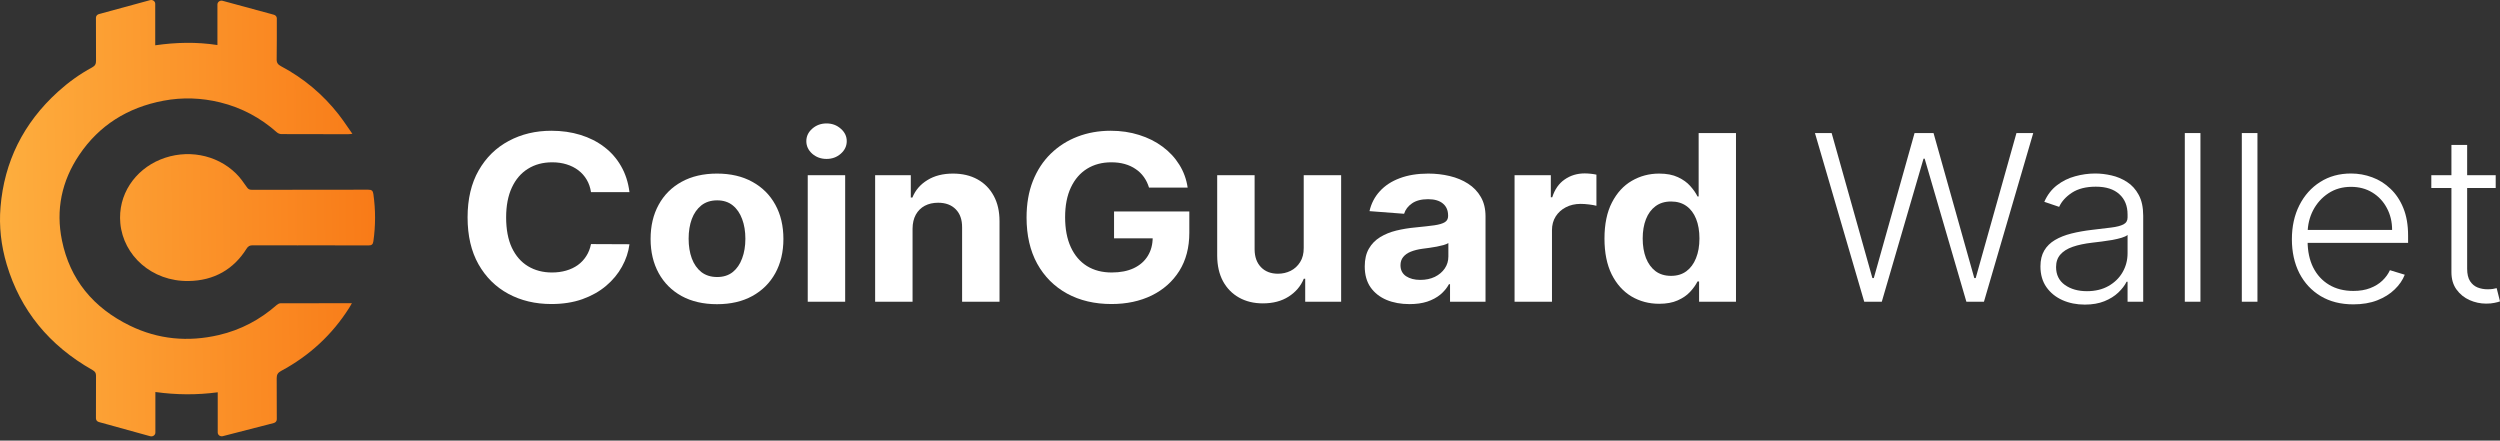
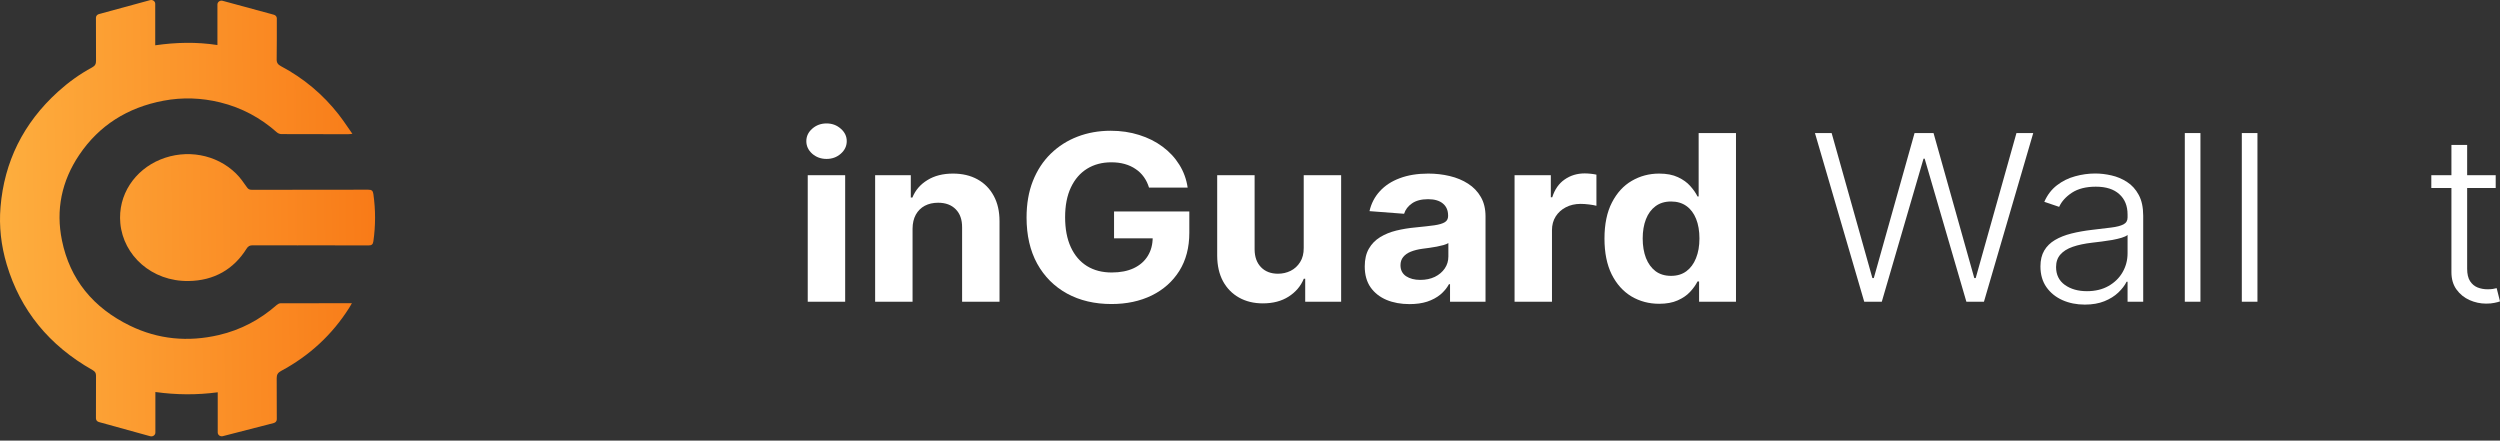
<svg xmlns="http://www.w3.org/2000/svg" width="244" height="43" viewBox="0 0 244 43" fill="none">
  <rect x="0" y="0" width="244" height="43" fill="#333333" stroke="none" />
  <path d="M243.58 17.102V18.348H237.296V17.102H243.58ZM239.259 14.145H240.794V26.225C240.794 26.739 240.888 27.144 241.077 27.439C241.265 27.728 241.511 27.934 241.814 28.057C242.117 28.175 242.44 28.234 242.783 28.234C242.983 28.234 243.154 28.224 243.297 28.202C243.44 28.175 243.566 28.148 243.674 28.122L244 29.416C243.851 29.469 243.668 29.517 243.451 29.56C243.234 29.609 242.965 29.633 242.645 29.633C242.085 29.633 241.545 29.517 241.025 29.287C240.511 29.057 240.088 28.714 239.756 28.258C239.425 27.803 239.259 27.238 239.259 26.562V14.145Z" fill="white" />
-   <path d="M229.689 29.705C228.46 29.705 227.397 29.437 226.5 28.901C225.602 28.36 224.908 27.613 224.416 26.659C223.931 25.7 223.688 24.596 223.688 23.348C223.688 22.104 223.931 21 224.416 20.036C224.908 19.066 225.585 18.308 226.448 17.762C227.317 17.209 228.32 16.934 229.458 16.934C230.172 16.934 230.861 17.057 231.524 17.303C232.187 17.544 232.781 17.917 233.307 18.421C233.838 18.919 234.259 19.548 234.567 20.309C234.876 21.065 235.03 21.96 235.03 22.994V23.701H224.742V22.439H233.47C233.47 21.646 233.298 20.934 232.955 20.301C232.618 19.664 232.147 19.16 231.541 18.79C230.941 18.421 230.246 18.236 229.458 18.236C228.623 18.236 227.889 18.445 227.254 18.863C226.62 19.28 226.123 19.832 225.762 20.518C225.408 21.204 225.228 21.954 225.222 22.769V23.524C225.222 24.505 225.402 25.362 225.762 26.096C226.128 26.825 226.646 27.39 227.314 27.792C227.983 28.194 228.775 28.395 229.689 28.395C230.312 28.395 230.858 28.304 231.327 28.122C231.801 27.94 232.198 27.696 232.518 27.39C232.844 27.079 233.09 26.739 233.256 26.37L234.704 26.812C234.504 27.331 234.176 27.811 233.718 28.25C233.267 28.69 232.701 29.043 232.021 29.311C231.347 29.574 230.569 29.705 229.689 29.705Z" fill="white" />
  <path d="M220.327 12.987V29.448H218.801V12.987H220.327Z" fill="white" />
  <path d="M214.763 12.987V29.448H213.237V12.987H214.763Z" fill="white" />
  <path d="M203.476 29.729C202.682 29.729 201.956 29.585 201.299 29.295C200.641 29 200.118 28.577 199.73 28.025C199.341 27.468 199.147 26.793 199.147 26C199.147 25.389 199.27 24.875 199.515 24.457C199.761 24.039 200.11 23.696 200.561 23.428C201.013 23.16 201.547 22.948 202.164 22.793C202.782 22.637 203.462 22.517 204.205 22.431C204.942 22.346 205.565 22.27 206.074 22.206C206.588 22.142 206.98 22.04 207.248 21.901C207.517 21.761 207.651 21.536 207.651 21.226V20.936C207.651 20.095 207.383 19.433 206.845 18.951C206.314 18.463 205.548 18.22 204.548 18.22C203.599 18.22 202.825 18.415 202.224 18.806C201.63 19.198 201.213 19.658 200.973 20.189L199.524 19.698C199.821 19.023 200.233 18.485 200.758 18.083C201.284 17.676 201.873 17.384 202.525 17.207C203.176 17.025 203.836 16.934 204.505 16.934C205.008 16.934 205.531 16.995 206.074 17.119C206.623 17.242 207.131 17.456 207.6 17.762C208.069 18.061 208.449 18.482 208.74 19.023C209.032 19.559 209.177 20.24 209.177 21.065V29.448H207.651V27.495H207.557C207.374 27.859 207.103 28.213 206.743 28.556C206.383 28.899 205.931 29.18 205.388 29.4C204.845 29.619 204.208 29.729 203.476 29.729ZM203.682 28.419C204.494 28.419 205.197 28.25 205.791 27.913C206.385 27.575 206.843 27.128 207.163 26.57C207.488 26.008 207.651 25.389 207.651 24.714V22.93C207.537 23.031 207.346 23.122 207.077 23.203C206.814 23.283 206.508 23.355 206.16 23.42C205.817 23.479 205.474 23.53 205.131 23.573C204.788 23.615 204.479 23.653 204.205 23.685C203.462 23.771 202.827 23.905 202.302 24.087C201.776 24.269 201.373 24.521 201.093 24.843C200.813 25.159 200.673 25.566 200.673 26.064C200.673 26.814 200.959 27.396 201.53 27.808C202.102 28.215 202.819 28.419 203.682 28.419Z" fill="white" />
  <path d="M181.949 29.448L177.139 12.987H178.768L182.746 27.141H182.883L186.861 12.987H188.713L192.691 27.141H192.828L196.806 12.987H198.444L193.634 29.448H191.919L187.847 15.487H187.736L183.663 29.448H181.949Z" fill="white" />
  <path d="M161.939 29.649C160.938 29.649 160.032 29.408 159.221 28.926C158.415 28.438 157.775 27.723 157.3 26.78C156.832 25.831 156.597 24.668 156.597 23.291C156.597 21.877 156.84 20.701 157.326 19.763C157.812 18.82 158.458 18.115 159.264 17.649C160.075 17.177 160.964 16.942 161.93 16.942C162.667 16.942 163.282 17.06 163.773 17.295C164.271 17.526 164.671 17.815 164.974 18.163C165.282 18.506 165.517 18.844 165.677 19.176H165.788V12.987H169.432V29.448H165.831V27.471H165.677C165.505 27.814 165.262 28.154 164.948 28.492C164.639 28.824 164.236 29.1 163.739 29.319C163.247 29.539 162.647 29.649 161.939 29.649ZM163.096 26.924C163.685 26.924 164.182 26.774 164.588 26.474C164.999 26.169 165.314 25.743 165.531 25.196C165.754 24.65 165.865 24.009 165.865 23.275C165.865 22.541 165.757 21.904 165.539 21.362C165.322 20.821 165.008 20.403 164.596 20.108C164.185 19.814 163.685 19.666 163.096 19.666C162.496 19.666 161.99 19.819 161.579 20.125C161.167 20.43 160.856 20.853 160.644 21.395C160.433 21.936 160.327 22.563 160.327 23.275C160.327 23.993 160.433 24.628 160.644 25.18C160.861 25.727 161.173 26.155 161.579 26.466C161.99 26.771 162.496 26.924 163.096 26.924Z" fill="white" />
  <path d="M147.821 29.448V17.102H151.361V19.256H151.498C151.739 18.49 152.141 17.912 152.707 17.52C153.273 17.124 153.925 16.925 154.662 16.925C154.845 16.925 155.042 16.936 155.254 16.958C155.465 16.979 155.651 17.009 155.811 17.046V20.084C155.639 20.036 155.402 19.993 155.099 19.956C154.796 19.918 154.519 19.899 154.268 19.899C153.73 19.899 153.25 20.009 152.827 20.229C152.41 20.443 152.079 20.743 151.833 21.129C151.593 21.515 151.473 21.96 151.473 22.463V29.448H147.821Z" fill="white" />
  <path d="M137.571 29.681C136.731 29.681 135.982 29.544 135.325 29.271C134.668 28.992 134.148 28.583 133.765 28.041C133.387 27.495 133.199 26.814 133.199 26C133.199 25.314 133.333 24.738 133.602 24.272C133.87 23.806 134.236 23.431 134.699 23.147C135.162 22.863 135.688 22.648 136.277 22.504C136.871 22.359 137.494 22.257 138.146 22.198C138.911 22.123 139.529 22.053 139.997 21.989C140.466 21.919 140.806 21.818 141.018 21.684C141.229 21.55 141.335 21.352 141.335 21.089V21.041C141.335 20.532 141.163 20.138 140.82 19.859C140.483 19.581 140.003 19.441 139.38 19.441C138.723 19.441 138.2 19.578 137.811 19.851C137.423 20.119 137.165 20.457 137.04 20.864L133.662 20.607C133.833 19.857 134.17 19.208 134.673 18.662C135.176 18.11 135.825 17.686 136.62 17.392C137.42 17.092 138.346 16.942 139.397 16.942C140.129 16.942 140.829 17.022 141.498 17.183C142.172 17.343 142.769 17.593 143.29 17.93C143.815 18.268 144.23 18.702 144.533 19.232C144.836 19.757 144.987 20.387 144.987 21.121V29.448H141.523V27.736H141.421C141.209 28.122 140.926 28.462 140.572 28.757C140.217 29.046 139.792 29.274 139.294 29.44C138.797 29.601 138.223 29.681 137.571 29.681ZM138.617 27.318C139.154 27.318 139.629 27.219 140.04 27.021C140.452 26.817 140.775 26.544 141.009 26.201C141.243 25.858 141.361 25.469 141.361 25.035V23.725C141.246 23.795 141.089 23.859 140.889 23.918C140.695 23.972 140.475 24.023 140.229 24.071C139.983 24.114 139.737 24.154 139.492 24.191C139.246 24.224 139.023 24.253 138.823 24.28C138.394 24.339 138.02 24.433 137.7 24.561C137.38 24.69 137.131 24.864 136.954 25.084C136.777 25.298 136.688 25.566 136.688 25.887C136.688 26.354 136.868 26.71 137.228 26.956C137.594 27.197 138.057 27.318 138.617 27.318Z" fill="white" />
  <path d="M127.243 24.191V17.102H130.895V29.448H127.388V27.205H127.251C126.954 27.929 126.459 28.51 125.768 28.95C125.082 29.389 124.245 29.609 123.256 29.609C122.376 29.609 121.601 29.421 120.933 29.046C120.264 28.671 119.741 28.138 119.364 27.447C118.992 26.755 118.804 25.927 118.798 24.963V17.102H122.45V24.352C122.456 25.081 122.664 25.657 123.076 26.08C123.487 26.503 124.039 26.715 124.731 26.715C125.171 26.715 125.582 26.621 125.965 26.434C126.348 26.241 126.657 25.957 126.891 25.582C127.131 25.207 127.248 24.743 127.243 24.191Z" fill="white" />
  <path d="M112.143 18.308C112.023 17.917 111.854 17.571 111.637 17.271C111.42 16.966 111.154 16.709 110.84 16.5C110.531 16.285 110.177 16.122 109.777 16.009C109.382 15.897 108.945 15.841 108.465 15.841C107.568 15.841 106.779 16.049 106.099 16.468C105.424 16.885 104.898 17.494 104.521 18.292C104.144 19.085 103.955 20.055 103.955 21.201C103.955 22.348 104.141 23.323 104.513 24.127C104.884 24.931 105.41 25.544 106.09 25.968C106.77 26.386 107.573 26.595 108.499 26.595C109.339 26.595 110.057 26.455 110.651 26.177C111.251 25.893 111.708 25.494 112.023 24.979C112.343 24.465 112.503 23.857 112.503 23.155L113.257 23.259H108.731V20.639H116.078V22.713C116.078 24.159 115.752 25.402 115.101 26.442C114.449 27.476 113.552 28.274 112.409 28.837C111.265 29.394 109.957 29.673 108.482 29.673C106.836 29.673 105.39 29.333 104.144 28.652C102.898 27.966 101.926 26.994 101.229 25.735C100.537 24.47 100.192 22.97 100.192 21.234C100.192 19.899 100.397 18.71 100.809 17.665C101.226 16.615 101.809 15.725 102.558 14.997C103.307 14.268 104.178 13.713 105.173 13.333C106.167 12.952 107.245 12.762 108.405 12.762C109.399 12.762 110.325 12.899 111.183 13.172C112.04 13.44 112.8 13.82 113.463 14.313C114.132 14.806 114.678 15.393 115.101 16.074C115.524 16.749 115.795 17.494 115.915 18.308H112.143Z" fill="white" />
  <path d="M89.066 22.311V29.448H85.413V17.102H88.894V19.281H89.049C89.34 18.562 89.829 17.995 90.515 17.577C91.2 17.153 92.032 16.942 93.009 16.942C93.924 16.942 94.721 17.129 95.401 17.504C96.082 17.879 96.61 18.415 96.987 19.112C97.365 19.803 97.553 20.628 97.553 21.587V29.448H93.901V22.198C93.907 21.443 93.701 20.853 93.284 20.43C92.867 20.001 92.292 19.787 91.561 19.787C91.069 19.787 90.635 19.886 90.257 20.084C89.886 20.283 89.594 20.572 89.383 20.952C89.177 21.327 89.071 21.78 89.066 22.311Z" fill="white" />
  <path d="M78.835 29.448V17.102H82.488V29.448H78.835ZM80.67 15.511C80.127 15.511 79.661 15.342 79.273 15.004C78.89 14.662 78.698 14.252 78.698 13.775C78.698 13.303 78.89 12.899 79.273 12.561C79.661 12.218 80.127 12.047 80.67 12.047C81.213 12.047 81.676 12.218 82.059 12.561C82.448 12.899 82.642 13.303 82.642 13.775C82.642 14.252 82.448 14.662 82.059 15.004C81.676 15.342 81.213 15.511 80.67 15.511Z" fill="white" />
-   <path d="M69.979 29.689C68.648 29.689 67.496 29.424 66.524 28.893C65.558 28.358 64.812 27.613 64.287 26.659C63.761 25.7 63.498 24.588 63.498 23.323C63.498 22.048 63.761 20.934 64.287 19.98C64.812 19.021 65.558 18.276 66.524 17.745C67.496 17.21 68.648 16.942 69.979 16.942C71.311 16.942 72.46 17.21 73.426 17.745C74.397 18.276 75.146 19.021 75.672 19.98C76.198 20.934 76.461 22.048 76.461 23.323C76.461 24.588 76.198 25.7 75.672 26.659C75.146 27.613 74.397 28.358 73.426 28.893C72.46 29.424 71.311 29.689 69.979 29.689ZM69.996 27.037C70.602 27.037 71.108 26.876 71.514 26.555C71.92 26.228 72.225 25.783 72.431 25.22C72.643 24.658 72.749 24.017 72.749 23.299C72.749 22.581 72.643 21.941 72.431 21.378C72.225 20.816 71.92 20.371 71.514 20.044C71.108 19.717 70.602 19.554 69.996 19.554C69.385 19.554 68.871 19.717 68.453 20.044C68.042 20.371 67.73 20.816 67.519 21.378C67.313 21.941 67.21 22.581 67.21 23.299C67.21 24.017 67.313 24.658 67.519 25.22C67.73 25.783 68.042 26.228 68.453 26.555C68.871 26.876 69.385 27.037 69.996 27.037Z" fill="white" />
-   <path d="M61.436 18.75H57.681C57.612 18.295 57.472 17.89 57.261 17.537C57.049 17.177 56.778 16.872 56.446 16.62C56.115 16.368 55.732 16.175 55.298 16.041C54.869 15.908 54.403 15.841 53.9 15.841C52.991 15.841 52.2 16.052 51.525 16.476C50.851 16.893 50.328 17.504 49.956 18.308C49.585 19.106 49.399 20.076 49.399 21.218C49.399 22.391 49.585 23.377 49.956 24.175C50.334 24.974 50.859 25.577 51.534 25.984C52.208 26.391 52.989 26.595 53.874 26.595C54.372 26.595 54.832 26.533 55.255 26.41C55.683 26.287 56.063 26.107 56.395 25.871C56.727 25.63 57.001 25.338 57.218 24.995C57.441 24.652 57.595 24.261 57.681 23.822L61.436 23.838C61.339 24.593 61.096 25.322 60.707 26.024C60.324 26.721 59.807 27.345 59.156 27.897C58.51 28.443 57.738 28.877 56.841 29.199C55.949 29.515 54.94 29.673 53.814 29.673C52.248 29.673 50.848 29.341 49.614 28.676C48.385 28.012 47.413 27.05 46.699 25.791C45.99 24.532 45.636 23.007 45.636 21.218C45.636 19.423 45.996 17.895 46.716 16.636C47.436 15.377 48.413 14.418 49.648 13.759C50.882 13.094 52.271 12.762 53.814 12.762C54.832 12.762 55.775 12.896 56.644 13.164C57.518 13.432 58.292 13.823 58.967 14.338C59.641 14.847 60.19 15.471 60.613 16.21C61.042 16.95 61.316 17.796 61.436 18.75Z" fill="white" />
  <path fill-rule="evenodd" clip-rule="evenodd" d="M27.005 29.77C27.102 29.684 27.249 29.601 27.374 29.6C29.351 29.591 31.328 29.592 33.356 29.593C33.684 29.593 34.014 29.593 34.345 29.593C34.31 29.654 34.278 29.71 34.247 29.764C34.185 29.873 34.13 29.97 34.069 30.065C32.426 32.653 30.22 34.711 27.43 36.206C27.111 36.378 27.003 36.573 27.006 36.913C27.018 38.206 27.017 39.5 27.015 40.794L27.015 40.932C27.015 41.096 26.897 41.241 26.728 41.285L21.748 42.569C21.497 42.634 21.25 42.457 21.25 42.214V38.288C19.197 38.56 17.205 38.543 15.165 38.26V42.22C15.165 42.467 14.912 42.644 14.659 42.575L9.647 41.189C9.479 41.143 9.364 40.999 9.364 40.835V40.835C9.363 39.447 9.362 38.059 9.371 36.672C9.374 36.397 9.27 36.252 9.027 36.114C4.792 33.715 1.993 30.287 0.657 25.815C0.107 23.975 -0.108 22.094 0.051 20.2C0.418 15.8 2.265 12.024 5.668 8.943C6.675 8.031 7.777 7.234 8.99 6.58C9.29 6.419 9.375 6.233 9.372 5.927C9.363 4.529 9.363 3.131 9.364 1.733C9.364 1.567 9.481 1.422 9.651 1.375L14.648 0.015C14.899 -0.054 15.15 0.123 15.15 0.368V4.421C17.186 4.129 19.174 4.081 21.221 4.396V0.436C21.221 0.189 21.474 0.01 21.728 0.079L26.734 1.439C26.902 1.485 27.018 1.629 27.018 1.793C27.02 3.131 27.021 4.469 27.003 5.806C26.998 6.157 27.153 6.315 27.437 6.467C29.66 7.651 31.521 9.223 33.035 11.15C33.355 11.557 33.648 11.983 33.953 12.426C34.096 12.634 34.242 12.846 34.394 13.062C34.328 13.068 34.272 13.074 34.221 13.08C34.131 13.091 34.061 13.098 33.99 13.098C33.757 13.098 33.524 13.098 33.29 13.098C31.346 13.098 29.401 13.098 27.456 13.087C27.321 13.087 27.132 13.013 27.034 12.926C25.447 11.512 23.605 10.513 21.487 9.993C19.665 9.547 17.819 9.479 15.965 9.828C12.424 10.494 9.661 12.26 7.739 15.111C6.011 17.674 5.434 20.481 6.049 23.477C6.825 27.259 9.078 30.033 12.697 31.793C15.437 33.125 18.35 33.401 21.358 32.699C23.521 32.195 25.385 31.192 27.005 29.77ZM35.926 18.513C36.291 18.512 36.395 18.621 36.442 18.943C36.662 20.481 36.661 22.015 36.441 23.552C36.396 23.866 36.272 23.957 35.938 23.954C34.532 23.943 33.126 23.945 31.72 23.946C31.24 23.947 30.761 23.947 30.282 23.947C29.86 23.947 29.439 23.948 29.018 23.948C27.567 23.949 26.116 23.95 24.665 23.942C24.38 23.941 24.223 24.019 24.072 24.259C22.805 26.288 20.896 27.391 18.401 27.427C14.811 27.48 12.04 24.933 11.745 21.802C11.481 18.992 13.177 16.588 15.648 15.572C18.174 14.534 21.109 15.037 23.041 16.94C23.443 17.336 23.77 17.805 24.091 18.265L24.102 18.282C24.231 18.467 24.353 18.523 24.574 18.523C25.971 18.521 27.369 18.521 28.766 18.521C31.153 18.521 33.54 18.521 35.926 18.513Z" fill="url(#paint0_linear_8220_7190)" />
  <defs>
    <linearGradient id="paint0_linear_8220_7190" x1="-4.5" y1="42.59" x2="40.067" y2="42.03" gradientUnits="userSpaceOnUse">
      <stop offset="0.03" stop-color="#FEB342" />
      <stop offset="1" stop-color="#F87614" />
    </linearGradient>
  </defs>
</svg>